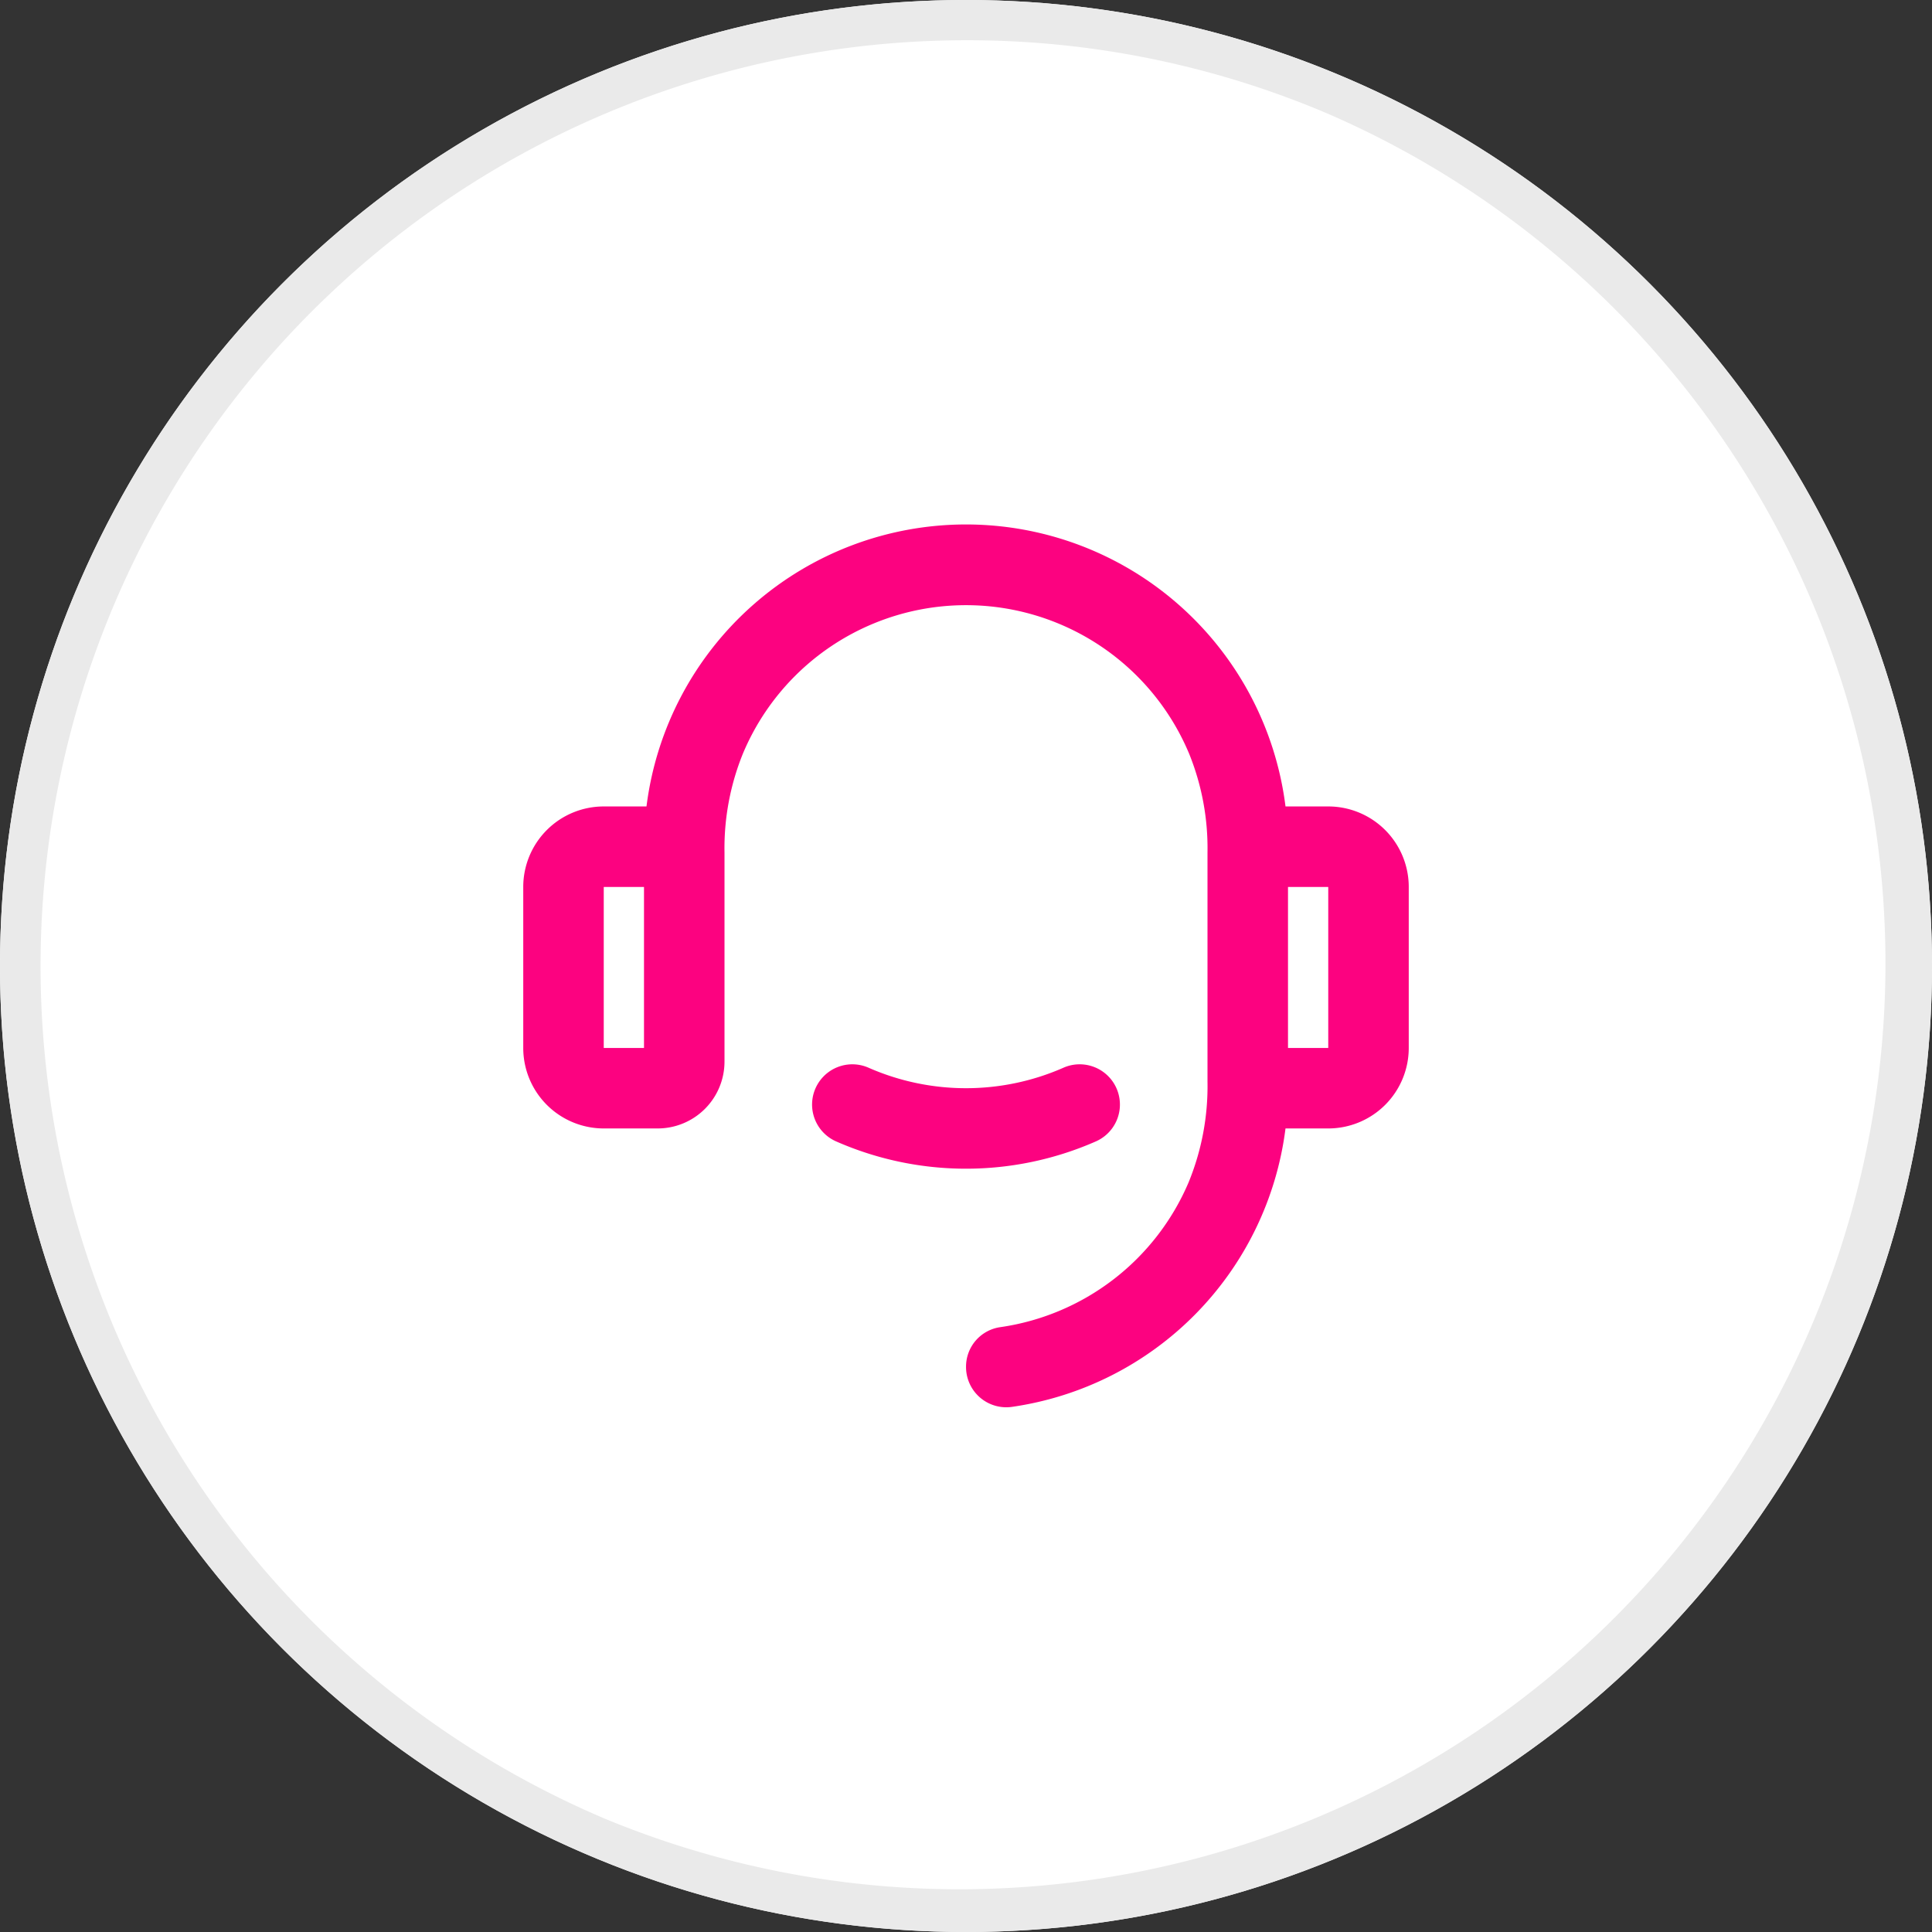
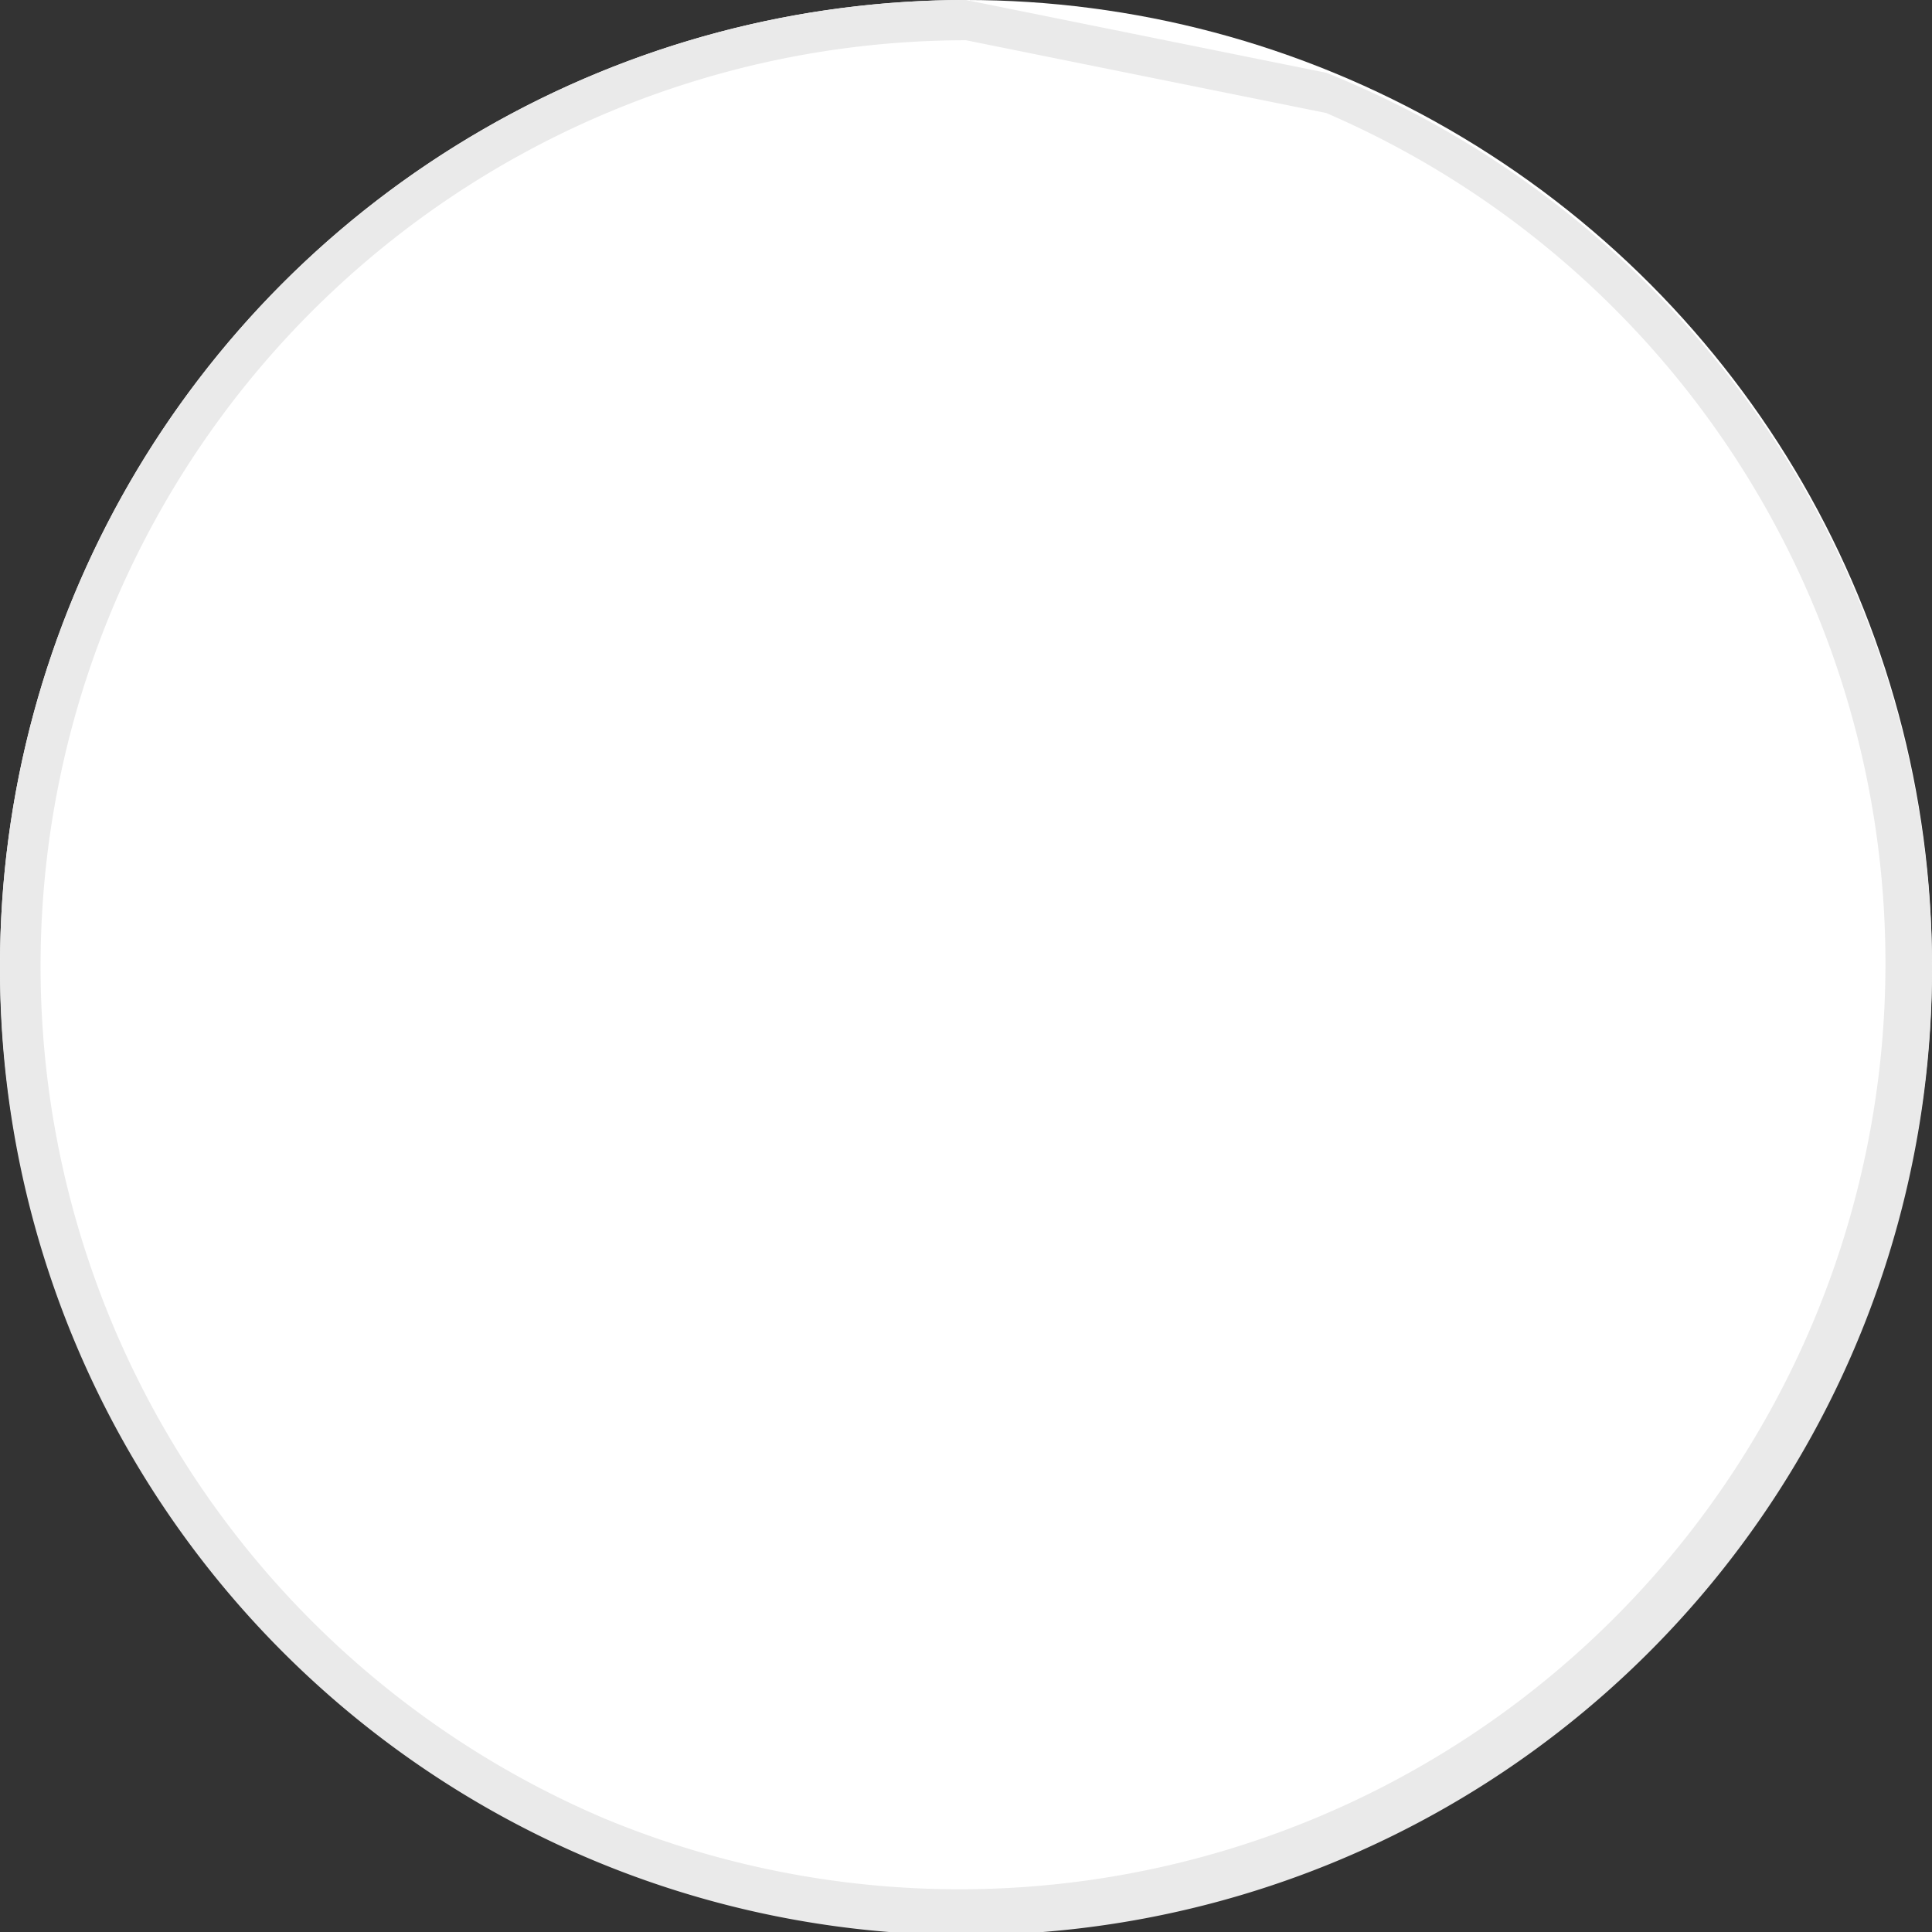
<svg xmlns="http://www.w3.org/2000/svg" width="48" height="48" viewBox="0 0 48 48">
  <rect x="0" y="0" width="48" height="48" fill="#333333" stroke="none" />
  <g transform="translate(-104 -4034.898)">
    <circle cx="24" cy="24" r="24" transform="translate(104 4034.898)" fill="#fff" />
-     <path d="M24,1a23.006,23.006,0,0,0-8.952,44.193,23.006,23.006,0,0,0,17.9-42.386A22.855,22.855,0,0,0,24,1m0-1A24,24,0,1,1,0,24,24,24,0,0,1,24,0Z" transform="translate(104 4034.898)" fill="#eaeaea" />
+     <path d="M24,1a23.006,23.006,0,0,0-8.952,44.193,23.006,23.006,0,0,0,17.9-42.386m0-1A24,24,0,1,1,0,24,24,24,0,0,1,24,0Z" transform="translate(104 4034.898)" fill="#eaeaea" />
    <g transform="translate(117 4047.934)">
-       <path d="M18.938,7H20a2,2,0,0,1,2,2v4a2,2,0,0,1-2,2H18.938a8,8,0,0,1-6.8,6.918,1,1,0,0,1-1.137-1,.99.99,0,0,1,.85-.981,6.016,6.016,0,0,0,4.675-3.587A6.294,6.294,0,0,0,17,13.841V8.14a6.253,6.253,0,0,0-.455-2.447,6.009,6.009,0,0,0-11.09,0A6.25,6.25,0,0,0,5,8.14v5.2A1.661,1.661,0,0,1,3.339,15H2a2,2,0,0,1-2-2V9A2,2,0,0,1,2,7H3.062A8,8,0,0,1,18.938,7M2,13H3V9H2Zm17,0h1V9H19Zm-11.668.87h0a1,1,0,0,1,1.251-.377,6.015,6.015,0,0,0,4.834,0,1,1,0,1,1,.814,1.827,8.016,8.016,0,0,1-6.462,0,1,1,0,0,1-.437-1.45" fill="#fc0280" />
-     </g>
+       </g>
  </g>
</svg>